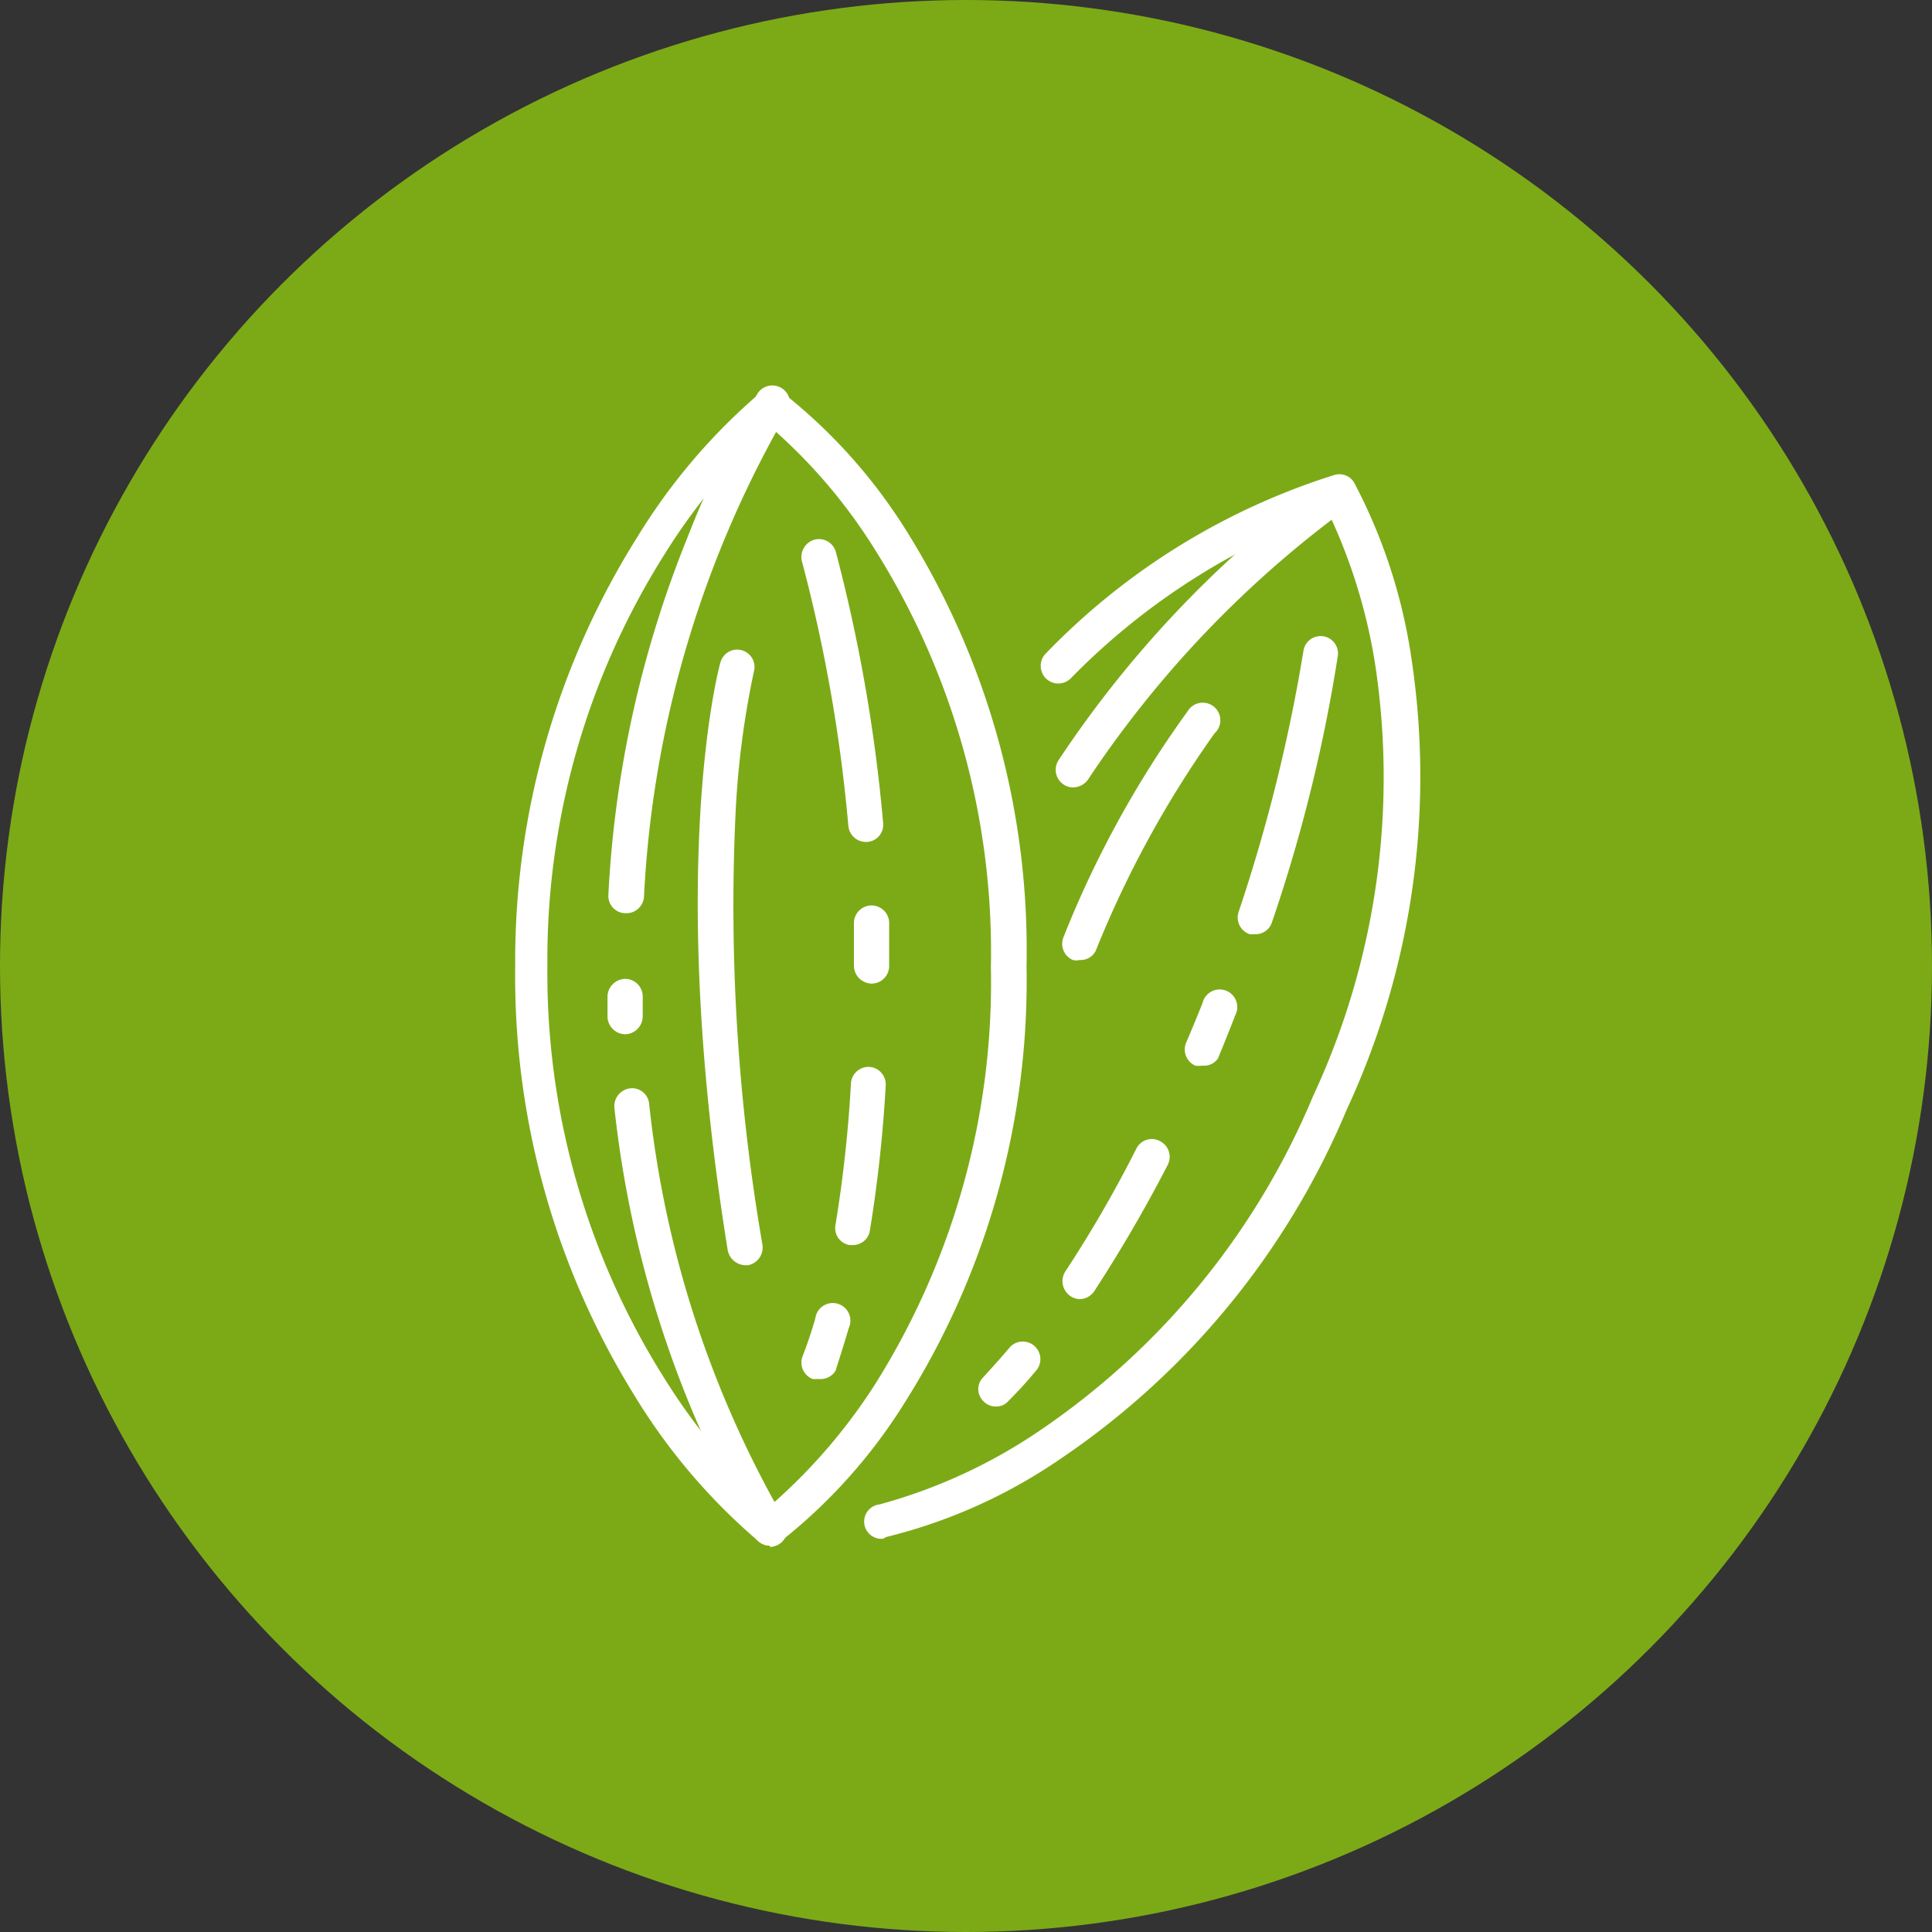
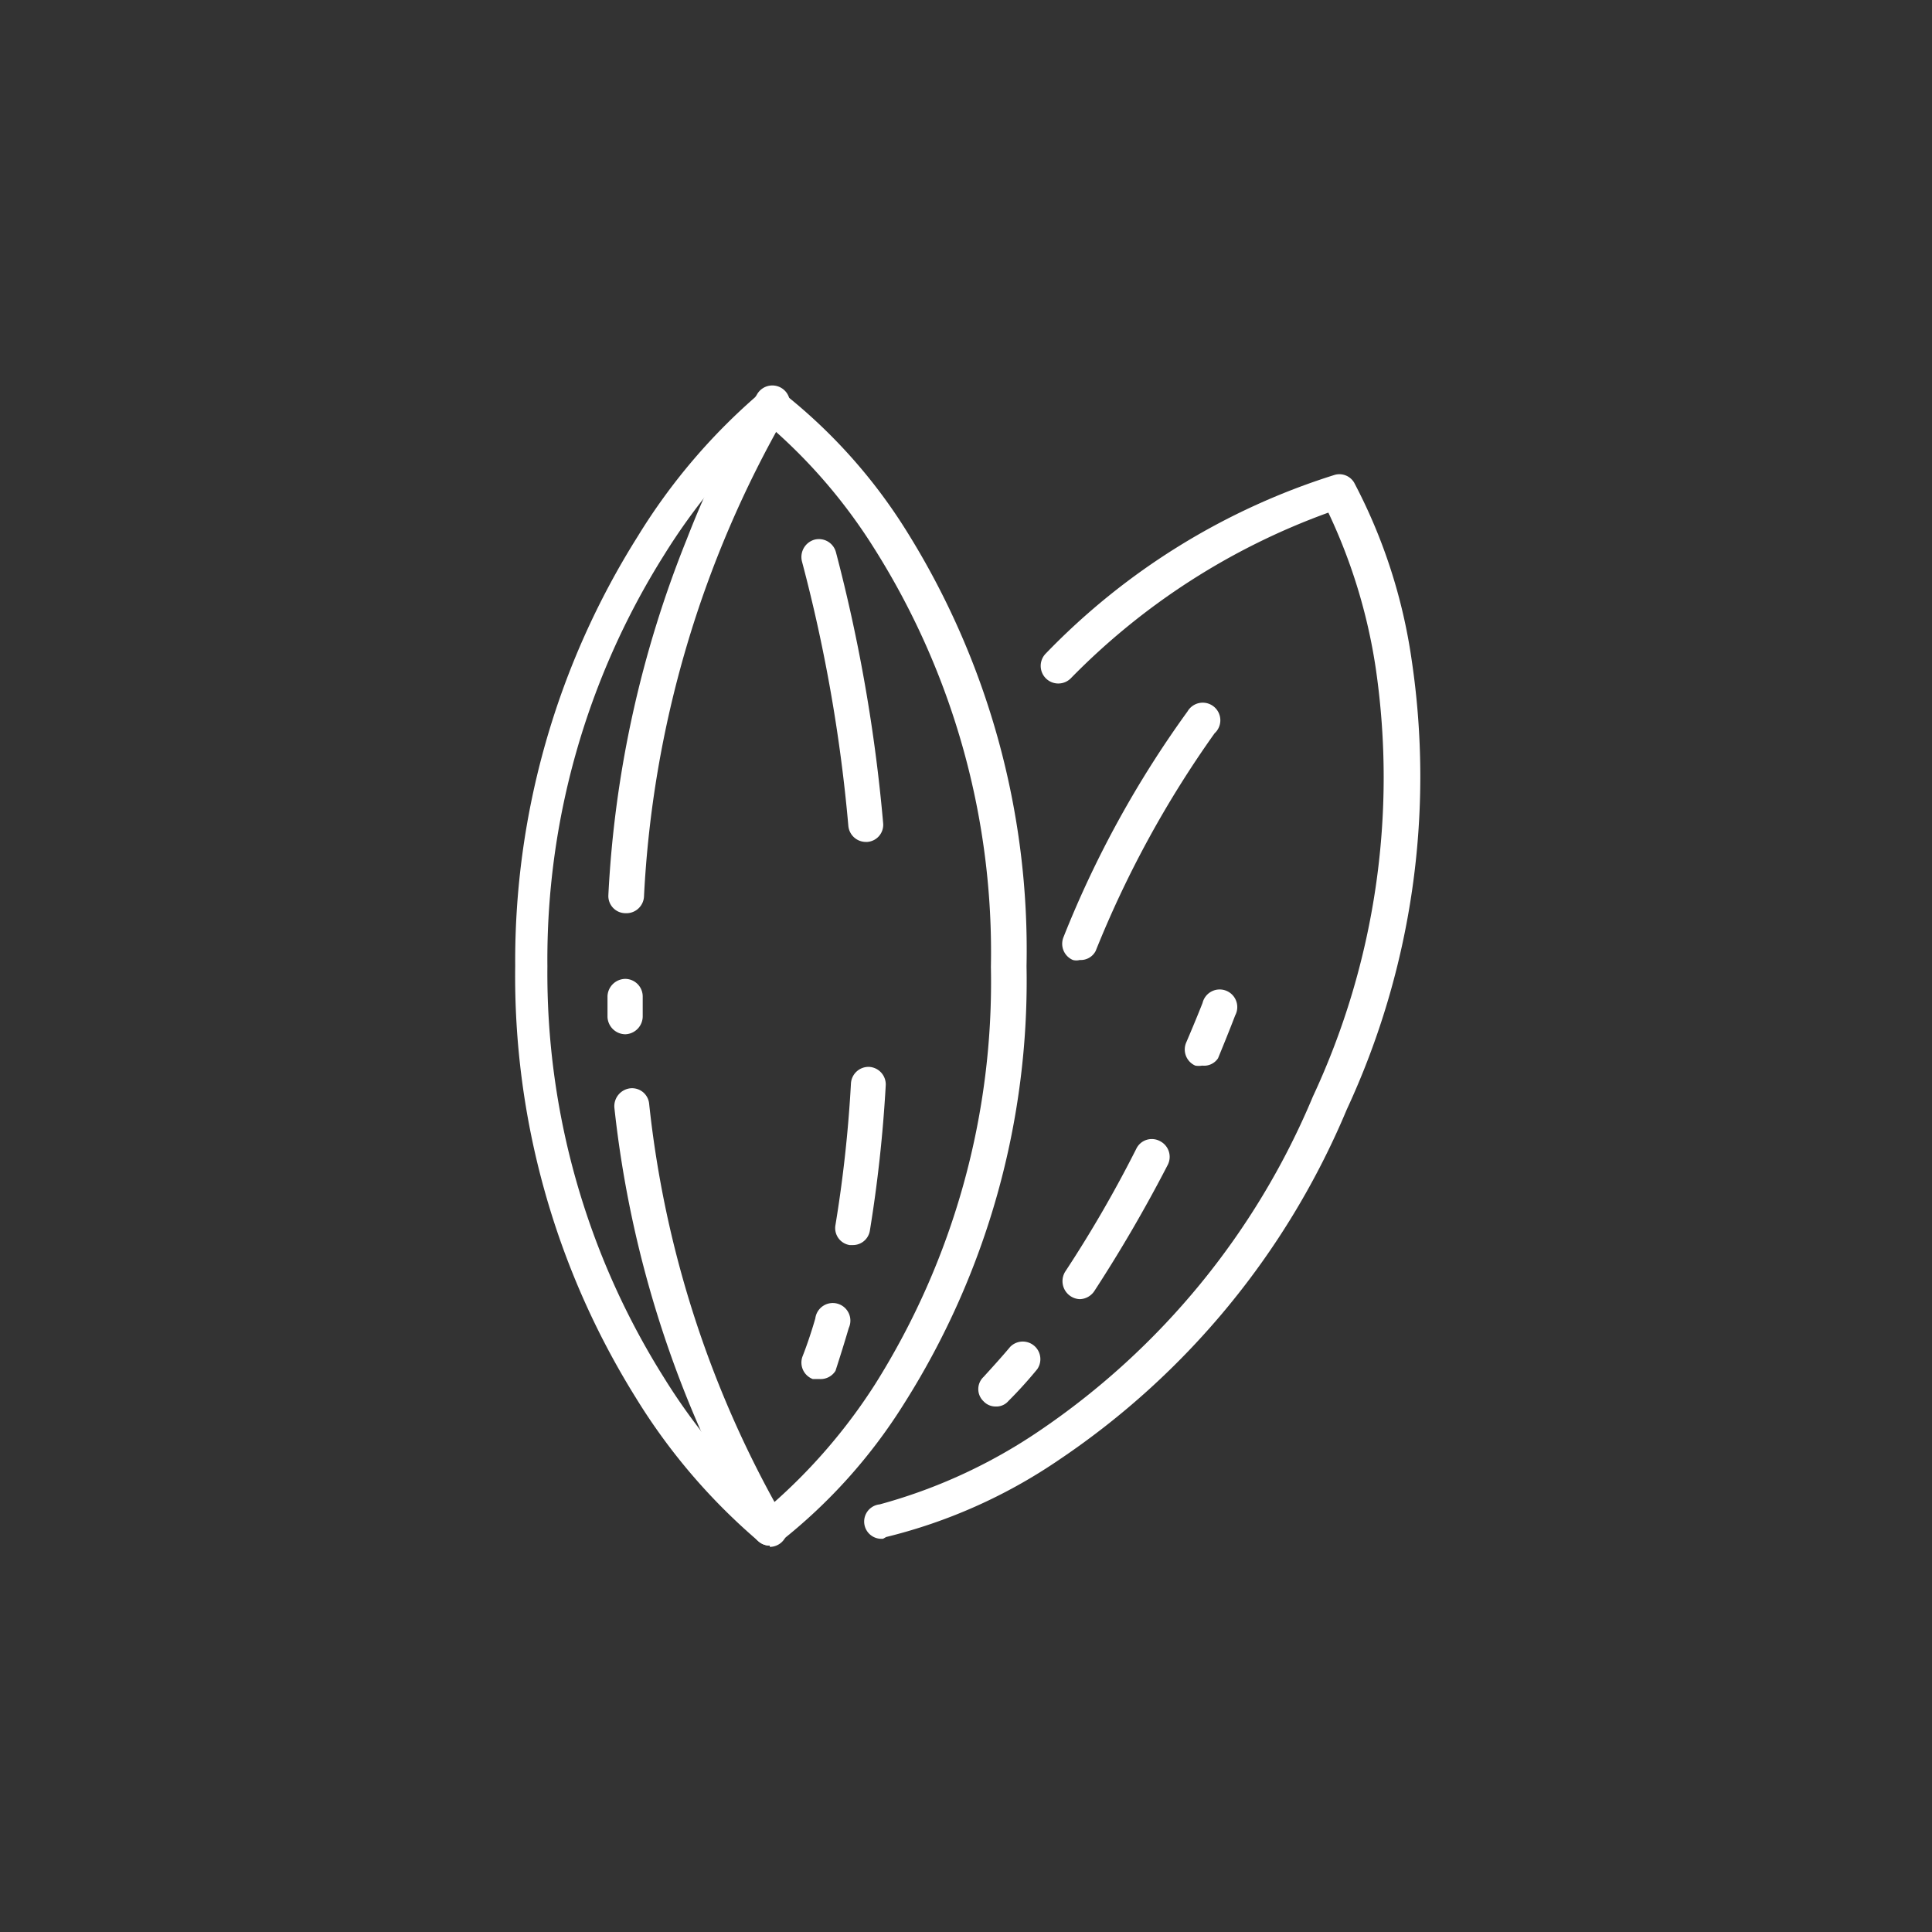
<svg xmlns="http://www.w3.org/2000/svg" id="圖層_1" data-name="圖層 1" viewBox="0 0 45 45">
  <rect x="0" y="0" width="45" height="45" fill="#333333" stroke="none" />
  <defs>
    <style>.cls-1{fill:#7caa17;}.cls-2{fill:#fff;}</style>
  </defs>
-   <circle class="cls-1" cx="22.5" cy="22.5" r="22.5" />
  <path class="cls-2" d="M17.93,36a.38.38,0,0,1-.25-.09,14.06,14.06,0,0,1-2.88-3.37A18.55,18.55,0,0,1,12,22.5a18.55,18.55,0,0,1,2.85-10,14.06,14.06,0,0,1,2.88-3.37.39.39,0,0,1,.48,0,12.56,12.56,0,0,1,2.9,3.23A18.4,18.4,0,0,1,23.91,22.5a18.4,18.4,0,0,1-2.85,10.19,12.56,12.56,0,0,1-2.9,3.23A.4.4,0,0,1,17.93,36Zm0-26.06a14.47,14.47,0,0,0-2.47,3,17.68,17.68,0,0,0-2.71,9.57,17.68,17.68,0,0,0,2.71,9.57,14.47,14.47,0,0,0,2.47,3,13.06,13.06,0,0,0,2.46-2.85,17.59,17.59,0,0,0,2.69-9.71,17.61,17.61,0,0,0-2.72-9.75A12.64,12.64,0,0,0,17.94,9.94Z" />
-   <path class="cls-2" d="M17.36,29.47a.43.43,0,0,1-.41-.35c-1.43-8.86-.23-13.49-.17-13.69a.4.4,0,1,1,.78.21A20.46,20.46,0,0,0,17.13,19a46.4,46.4,0,0,0,.63,10,.42.42,0,0,1-.34.47Z" />
  <path class="cls-2" d="M14.57,21.27h0a.4.4,0,0,1-.4-.42A25.6,25.6,0,0,1,16,12.55a22.74,22.74,0,0,1,1.63-3.36.41.41,0,1,1,.69.44h0A25,25,0,0,0,15,20.88.41.41,0,0,1,14.57,21.27Z" />
  <path class="cls-2" d="M17.93,36a.41.41,0,0,1-.35-.2,25.41,25.41,0,0,1-3.27-10,.42.42,0,0,1,.36-.45.4.4,0,0,1,.45.36,24.56,24.56,0,0,0,3.16,9.7.41.41,0,0,1-.35.62Z" />
  <path class="cls-2" d="M14.56,24.09a.42.42,0,0,1-.41-.4c0-.31,0-.48,0-.49a.42.42,0,0,1,.42-.4.41.41,0,0,1,.4.41h0s0,.17,0,.45a.42.42,0,0,1-.4.43Z" />
  <path class="cls-2" d="M20.17,19.61a.41.41,0,0,1-.41-.37,36.45,36.45,0,0,0-1.08-6.16.42.42,0,0,1,.29-.51.41.41,0,0,1,.5.29,37.75,37.75,0,0,1,1.1,6.31.4.4,0,0,1-.37.44Z" />
  <path class="cls-2" d="M19.08,32.12l-.15,0a.41.41,0,0,1-.24-.52c.11-.28.21-.58.3-.89a.41.41,0,1,1,.78.22c-.1.34-.2.66-.31,1A.41.41,0,0,1,19.08,32.12Z" />
  <path class="cls-2" d="M19.86,29h-.07a.4.4,0,0,1-.33-.47,30.66,30.66,0,0,0,.36-3.29.41.41,0,0,1,.43-.39.41.41,0,0,1,.38.44,32.36,32.36,0,0,1-.37,3.38A.4.4,0,0,1,19.86,29Z" />
-   <path class="cls-2" d="M20.3,22.91a.42.42,0,0,1-.41-.41c0-.62,0-1,0-1a.41.41,0,1,1,.82,0s0,.4,0,1a.41.41,0,0,1-.41.41Z" />
  <path class="cls-2" d="M20.57,35.84a.4.4,0,0,1-.08-.8,12.42,12.42,0,0,0,3.7-1.7,17.59,17.59,0,0,0,6.39-7.8,17.58,17.58,0,0,0,1.46-10,12.92,12.92,0,0,0-1.1-3.6,16,16,0,0,0-6,3.86.41.41,0,0,1-.58-.58,16,16,0,0,1,6.73-4.16.4.4,0,0,1,.45.18,12.7,12.7,0,0,1,1.34,4.13,18.41,18.41,0,0,1-1.51,10.47,18.38,18.38,0,0,1-6.73,8.18,12.33,12.33,0,0,1-4,1.78Z" />
  <path class="cls-2" d="M25.15,22.36a.32.32,0,0,1-.16,0,.41.41,0,0,1-.22-.53,24.14,24.14,0,0,1,2.89-5.26.41.41,0,1,1,.63.51h0a24.41,24.41,0,0,0-2.77,5.07A.39.39,0,0,1,25.15,22.36Z" />
-   <path class="cls-2" d="M25,18.34a.39.39,0,0,1-.23-.07.41.41,0,0,1-.11-.57,25.63,25.63,0,0,1,6.28-6.56.41.41,0,0,1,.46.68,24.92,24.92,0,0,0-6.06,6.34A.43.43,0,0,1,25,18.34Z" />
-   <path class="cls-2" d="M29.24,21.76l-.13,0a.41.41,0,0,1-.26-.52,38.77,38.77,0,0,0,1.51-6.08.4.4,0,0,1,.8.12,36.56,36.56,0,0,1-1.54,6.22A.4.4,0,0,1,29.24,21.76Z" />
  <path class="cls-2" d="M23.19,32.76a.38.38,0,0,1-.28-.12.39.39,0,0,1,0-.57c.2-.22.41-.45.62-.7a.41.41,0,0,1,.63.52,9.9,9.9,0,0,1-.67.74A.37.37,0,0,1,23.19,32.76Z" />
  <path class="cls-2" d="M25.15,30.26a.42.42,0,0,1-.34-.64,28.72,28.72,0,0,0,1.66-2.87.4.4,0,0,1,.55-.17.41.41,0,0,1,.18.55,33.73,33.73,0,0,1-1.71,2.94A.42.42,0,0,1,25.15,30.26Z" />
  <path class="cls-2" d="M28,24.82a.45.45,0,0,1-.16,0,.41.41,0,0,1-.21-.54c.24-.56.38-.92.38-.92a.41.41,0,1,1,.76.29s-.14.37-.4,1A.39.39,0,0,1,28,24.82Z" />
</svg>